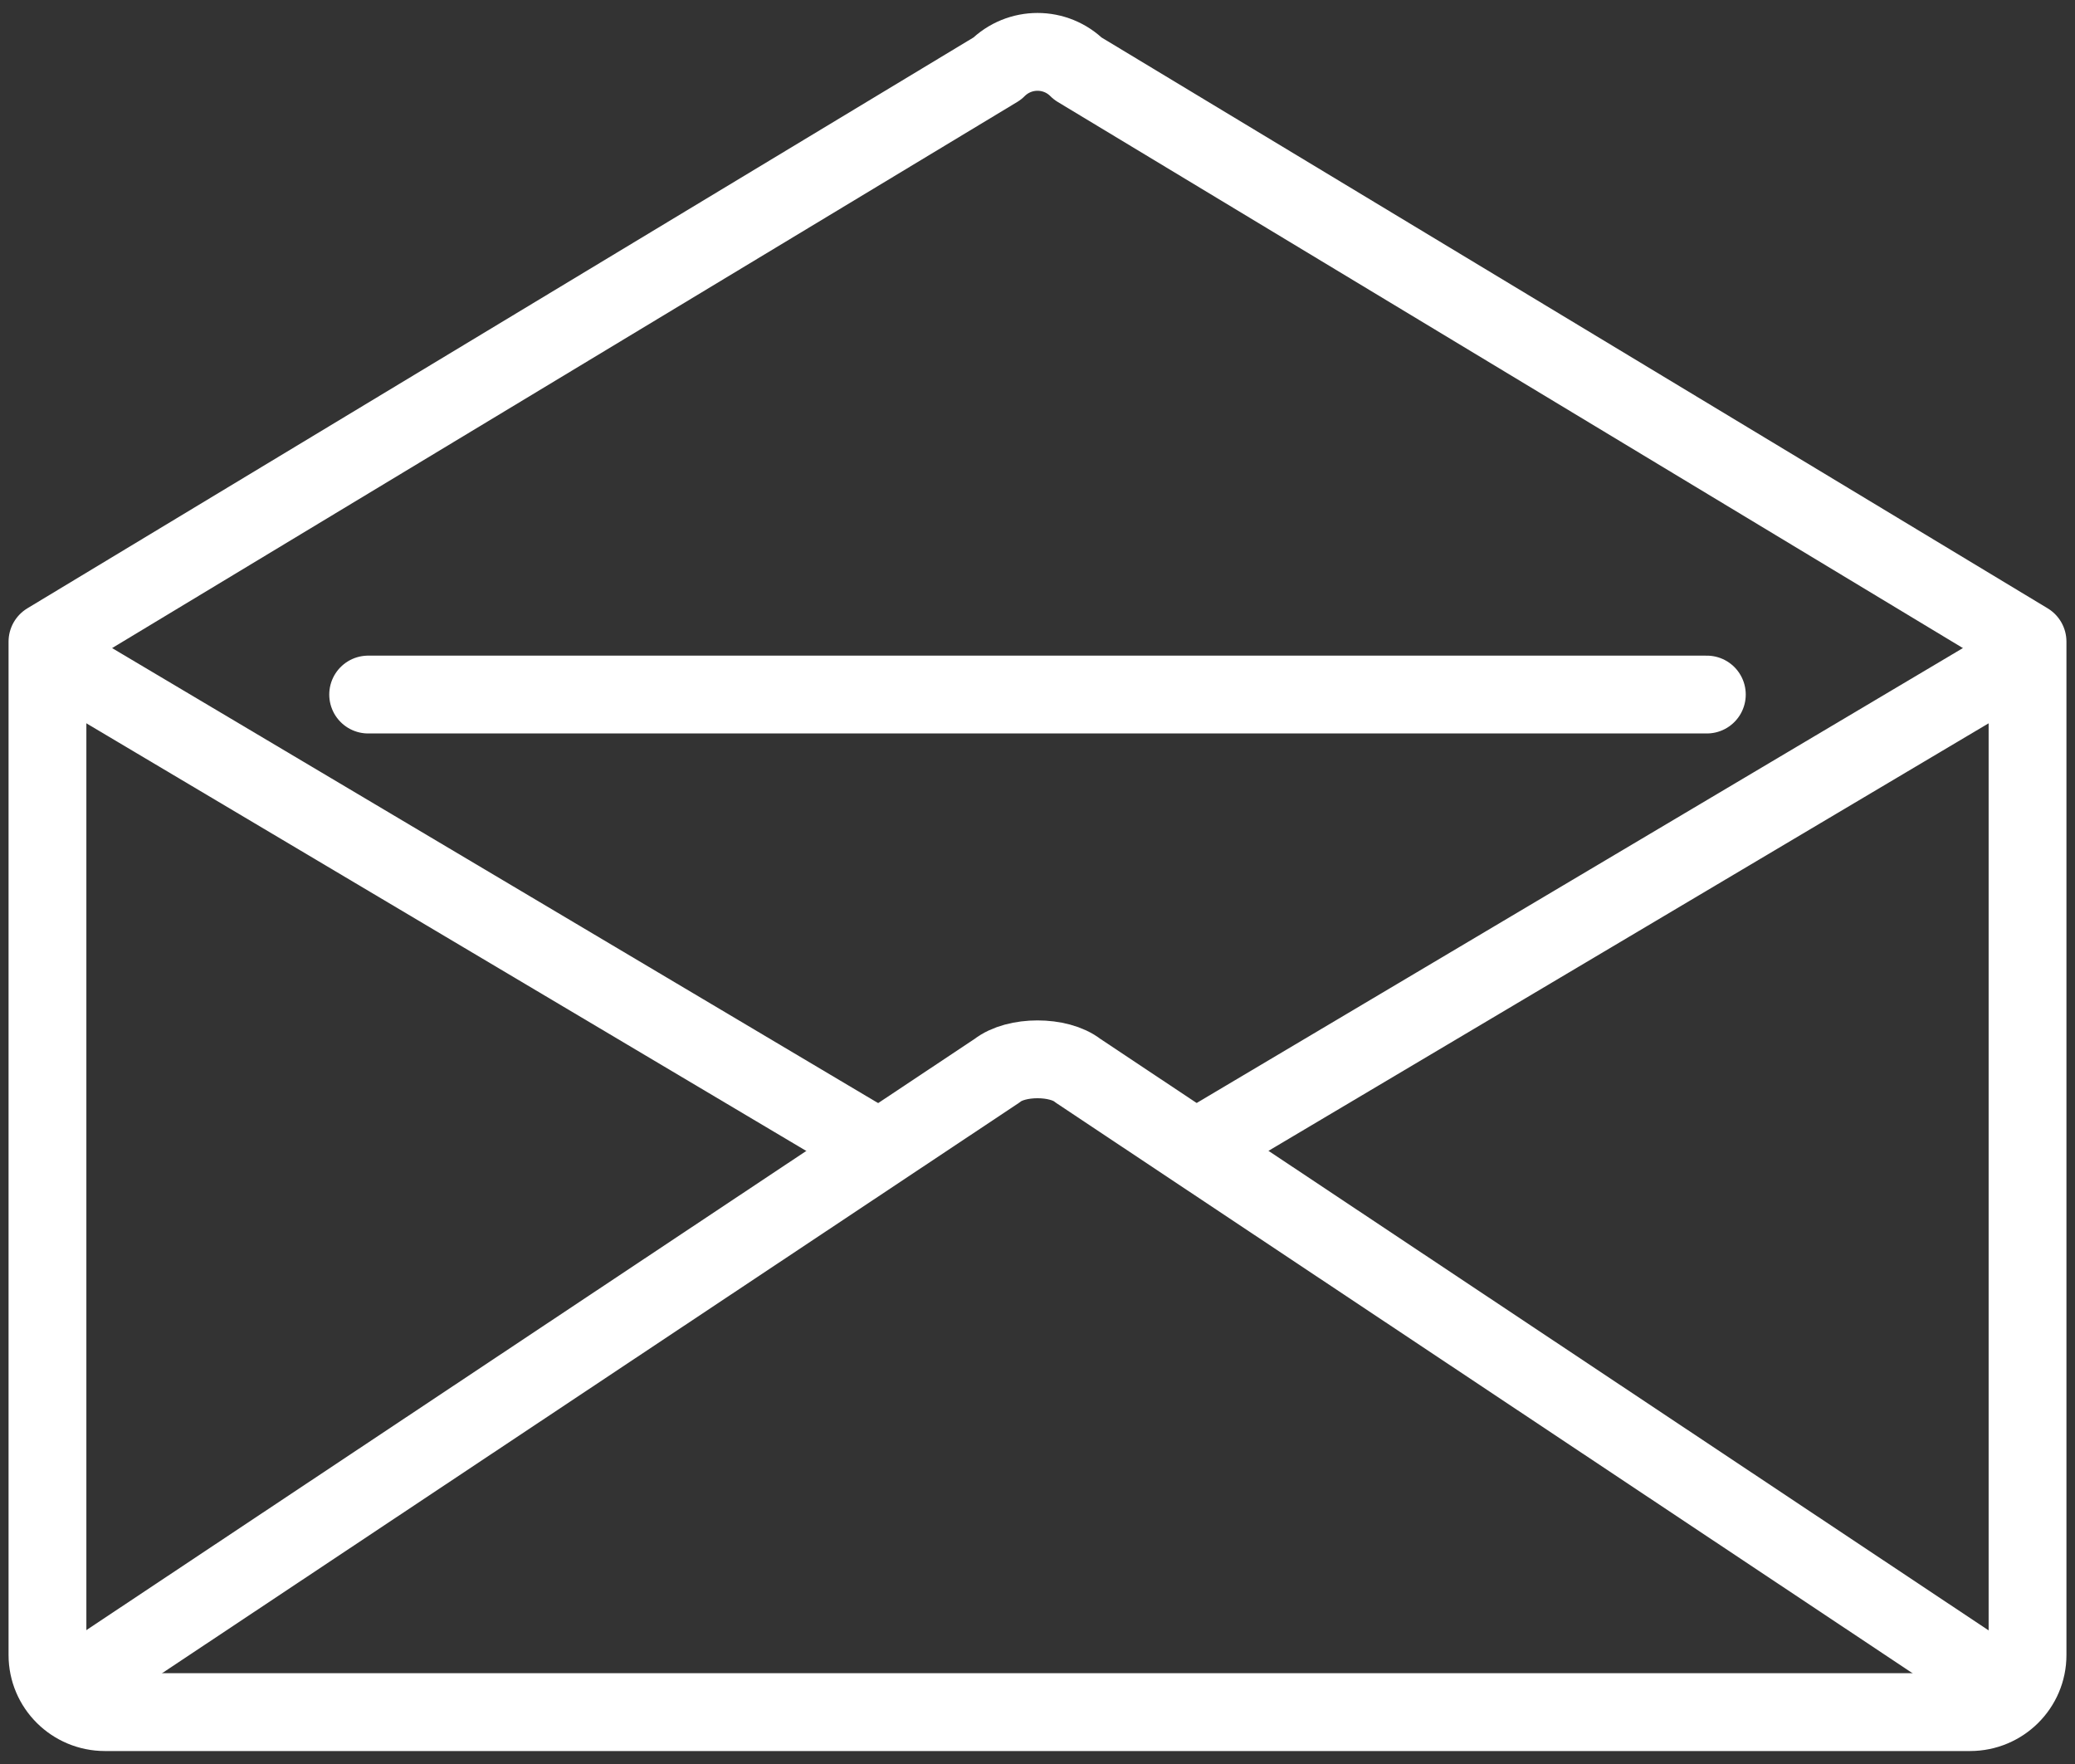
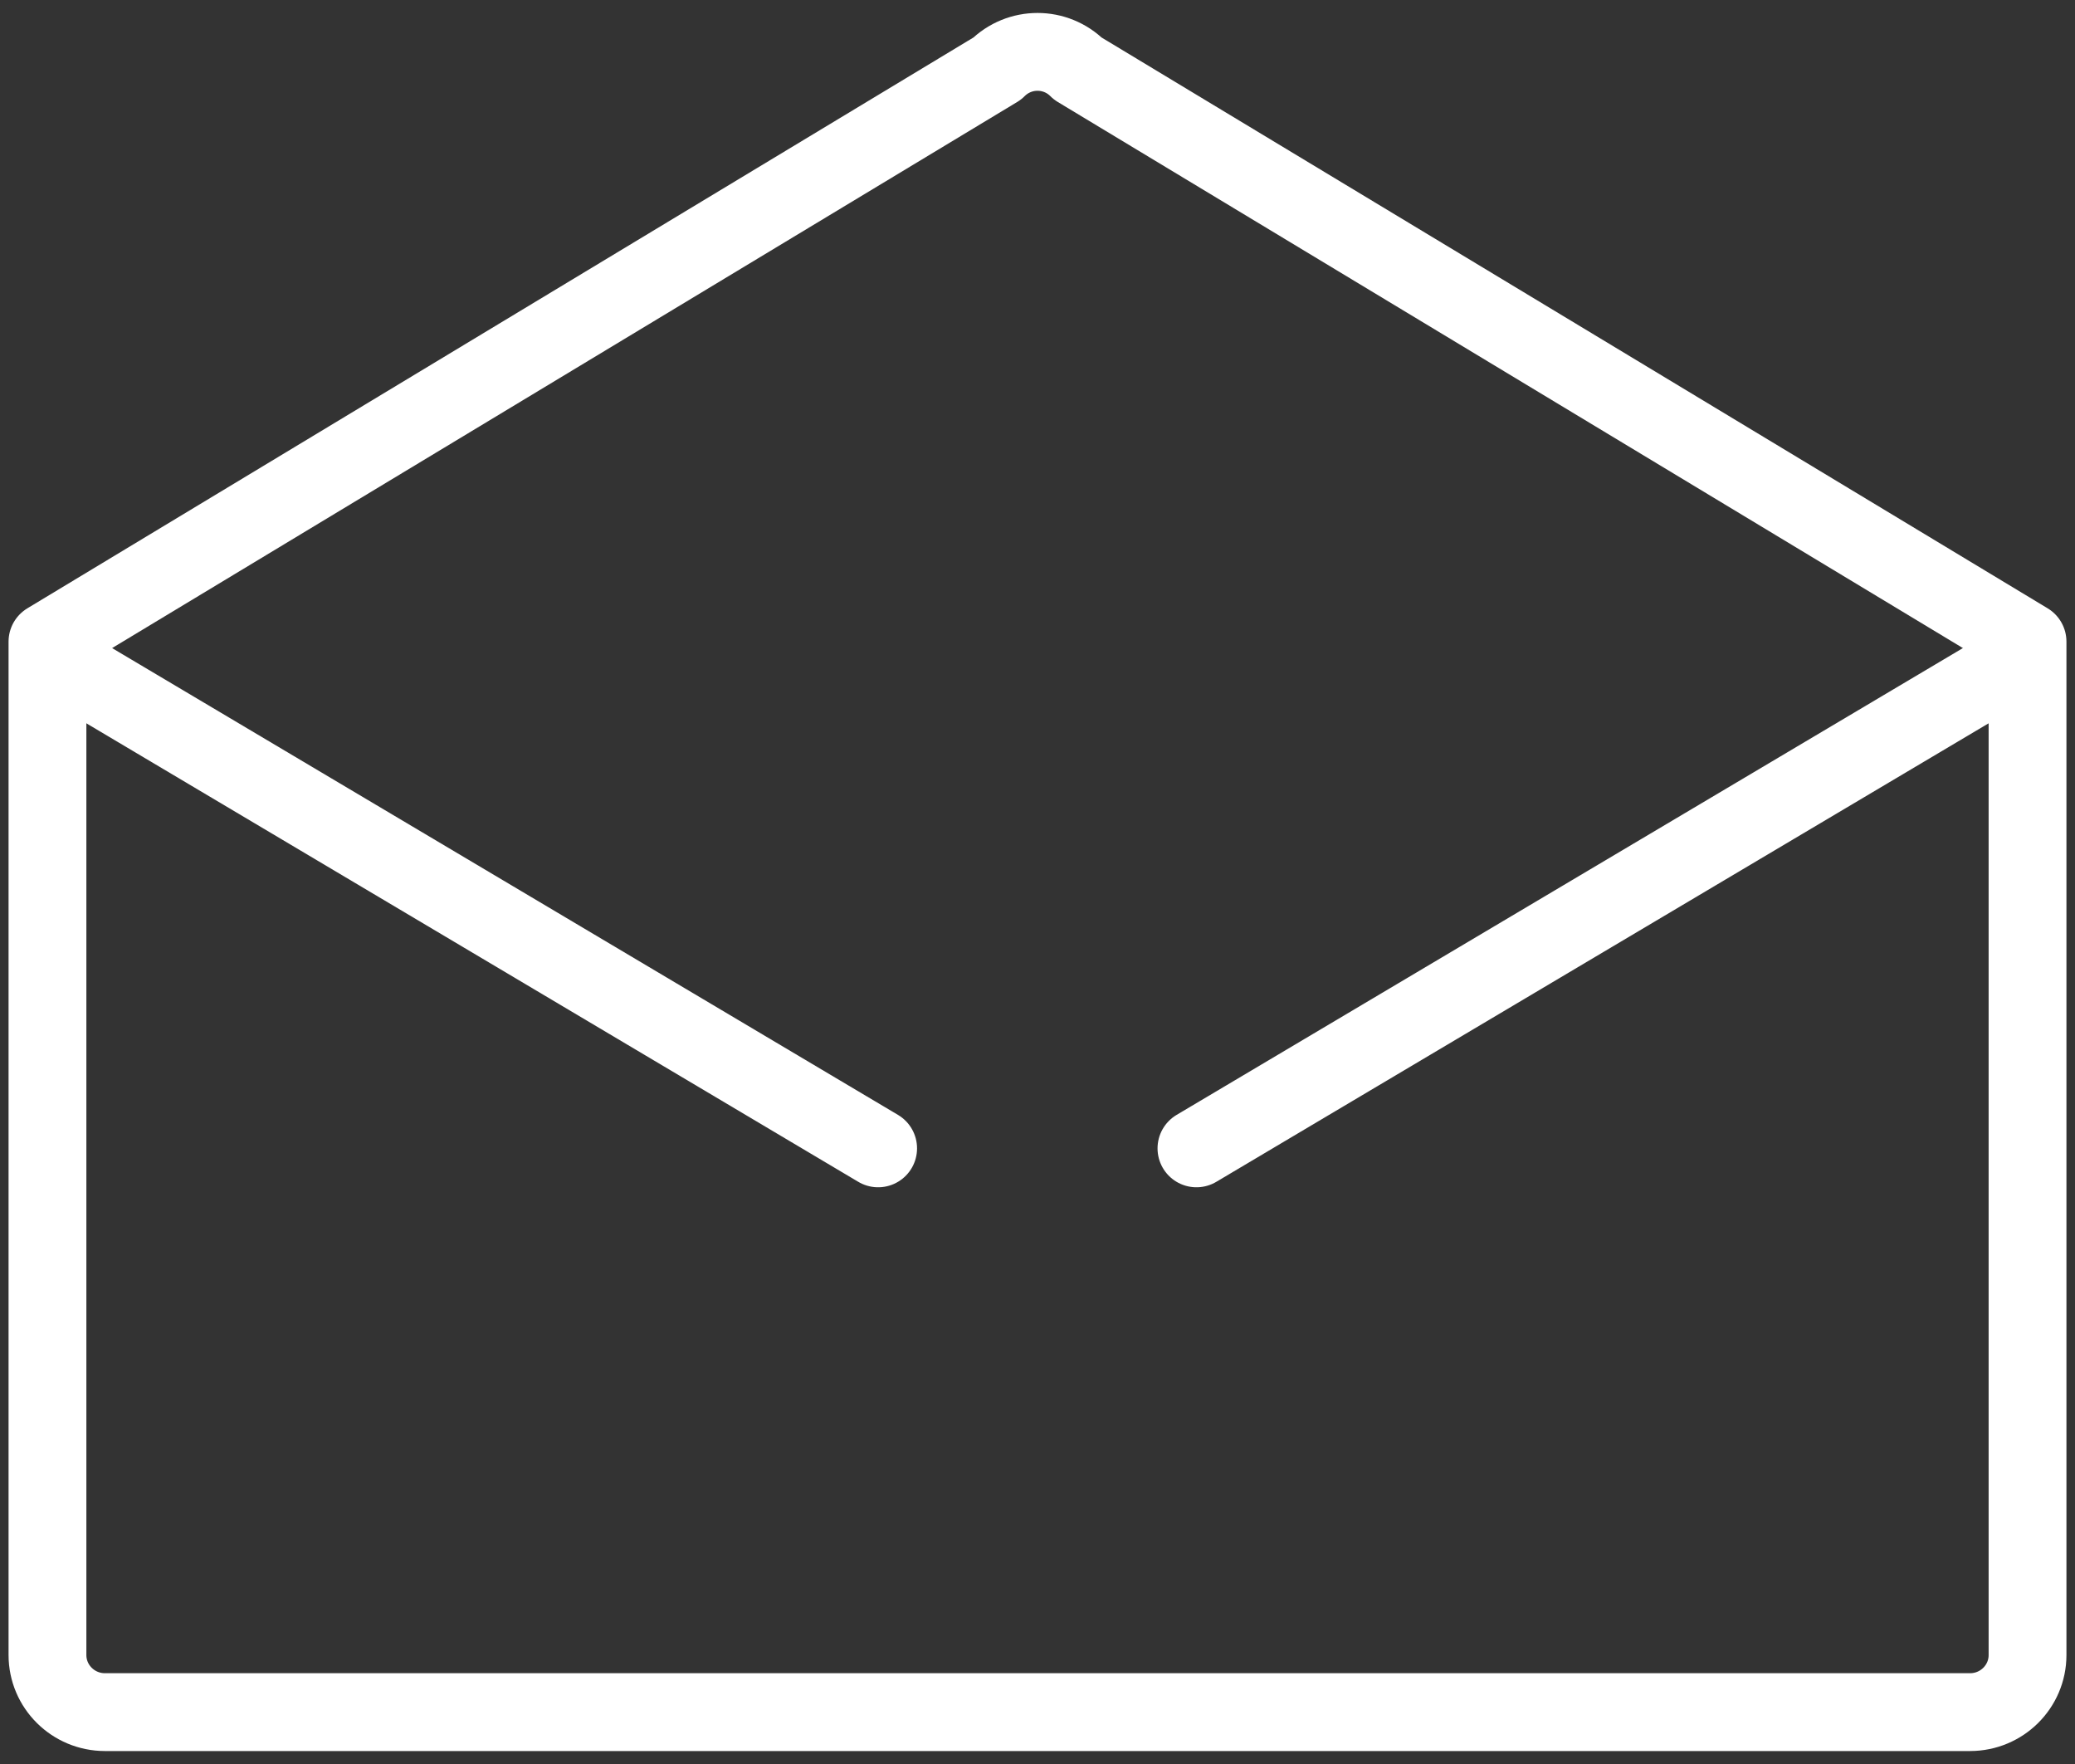
<svg xmlns="http://www.w3.org/2000/svg" width="40" height="34" viewBox="0 0 40 34" fill="none">
  <rect x="0" y="0" width="40" height="34" fill="#333333" stroke="none" />
  <path d="M39.085 12.367V31.9C39.085 32.507 38.589 33 37.977 33H2.023C1.411 33 0.915 32.507 0.915 31.9V12.367L19.222 1.323C19.652 0.892 20.349 0.892 20.778 1.323L39.085 12.367Z" stroke="white" stroke-width="1.5" stroke-miterlimit="10" stroke-linecap="round" stroke-linejoin="round" />
-   <path d="M7.097 13.387H32.903" stroke="white" stroke-width="1.5" stroke-miterlimit="10" stroke-linecap="round" stroke-linejoin="round" />
  <path d="M1.301 12.853L16.928 22.134" stroke="white" stroke-width="1.5" stroke-miterlimit="10" stroke-linecap="round" stroke-linejoin="round" />
  <path d="M38.699 12.853L23.064 22.134" stroke="white" stroke-width="1.5" stroke-miterlimit="10" stroke-linecap="round" stroke-linejoin="round" />
-   <path d="M1.419 32.484L19.222 20.636C19.587 20.345 20.413 20.345 20.778 20.636L38.58 32.489" stroke="white" stroke-width="1.5" stroke-miterlimit="10" stroke-linecap="round" stroke-linejoin="round" />
</svg>